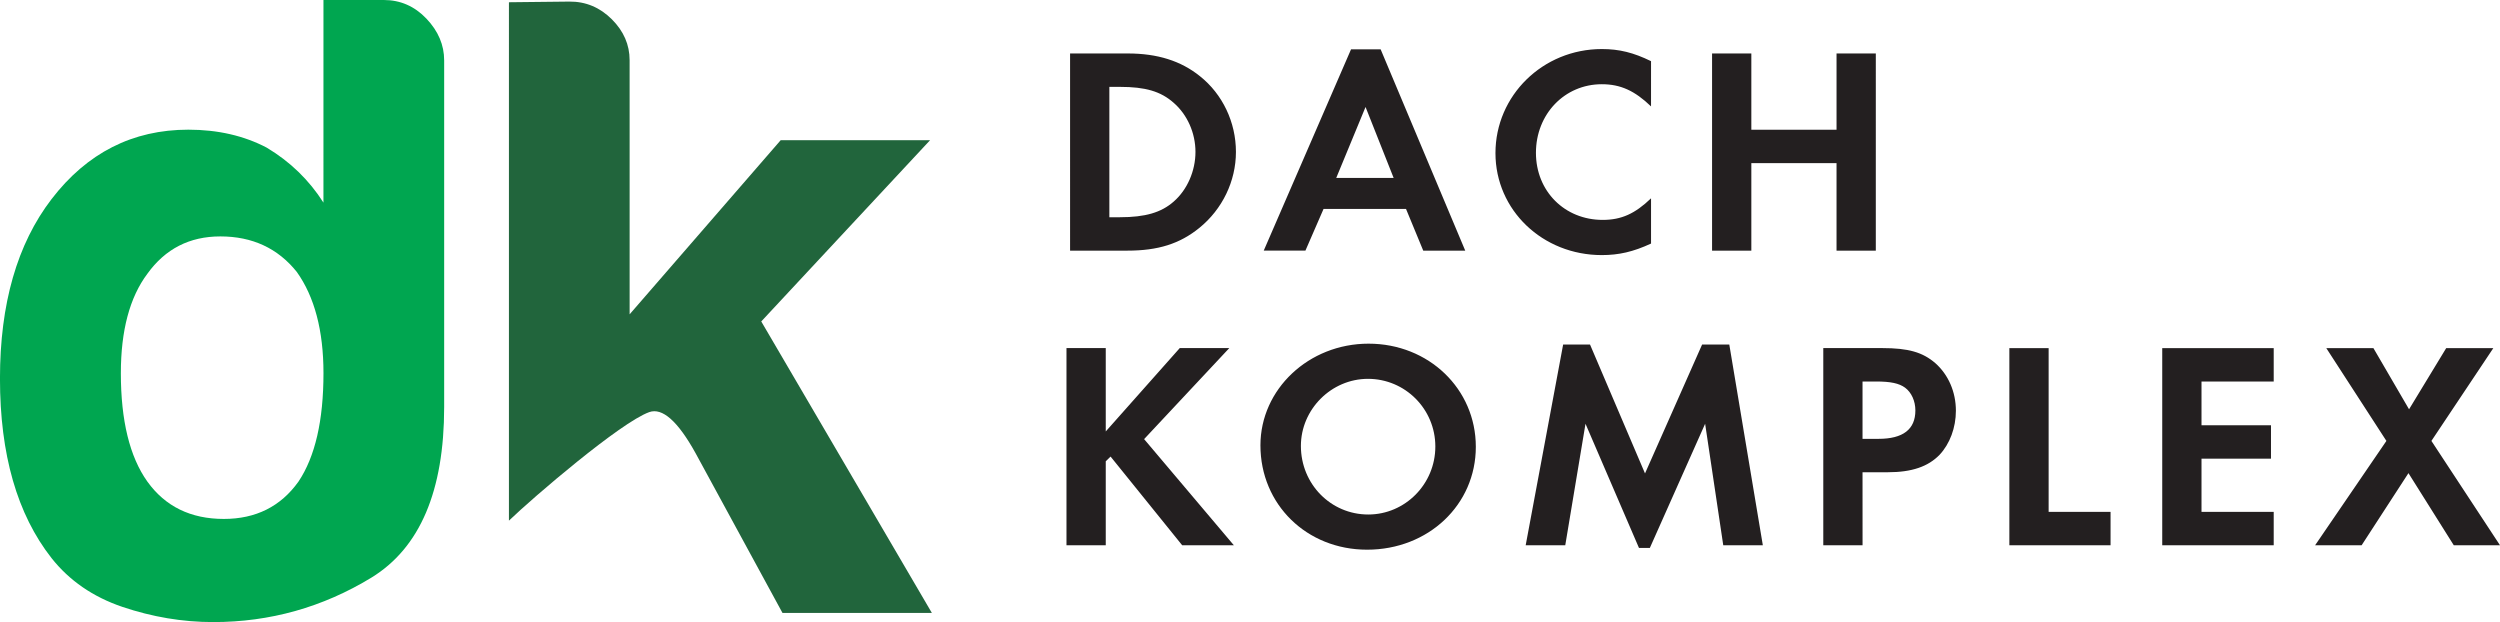
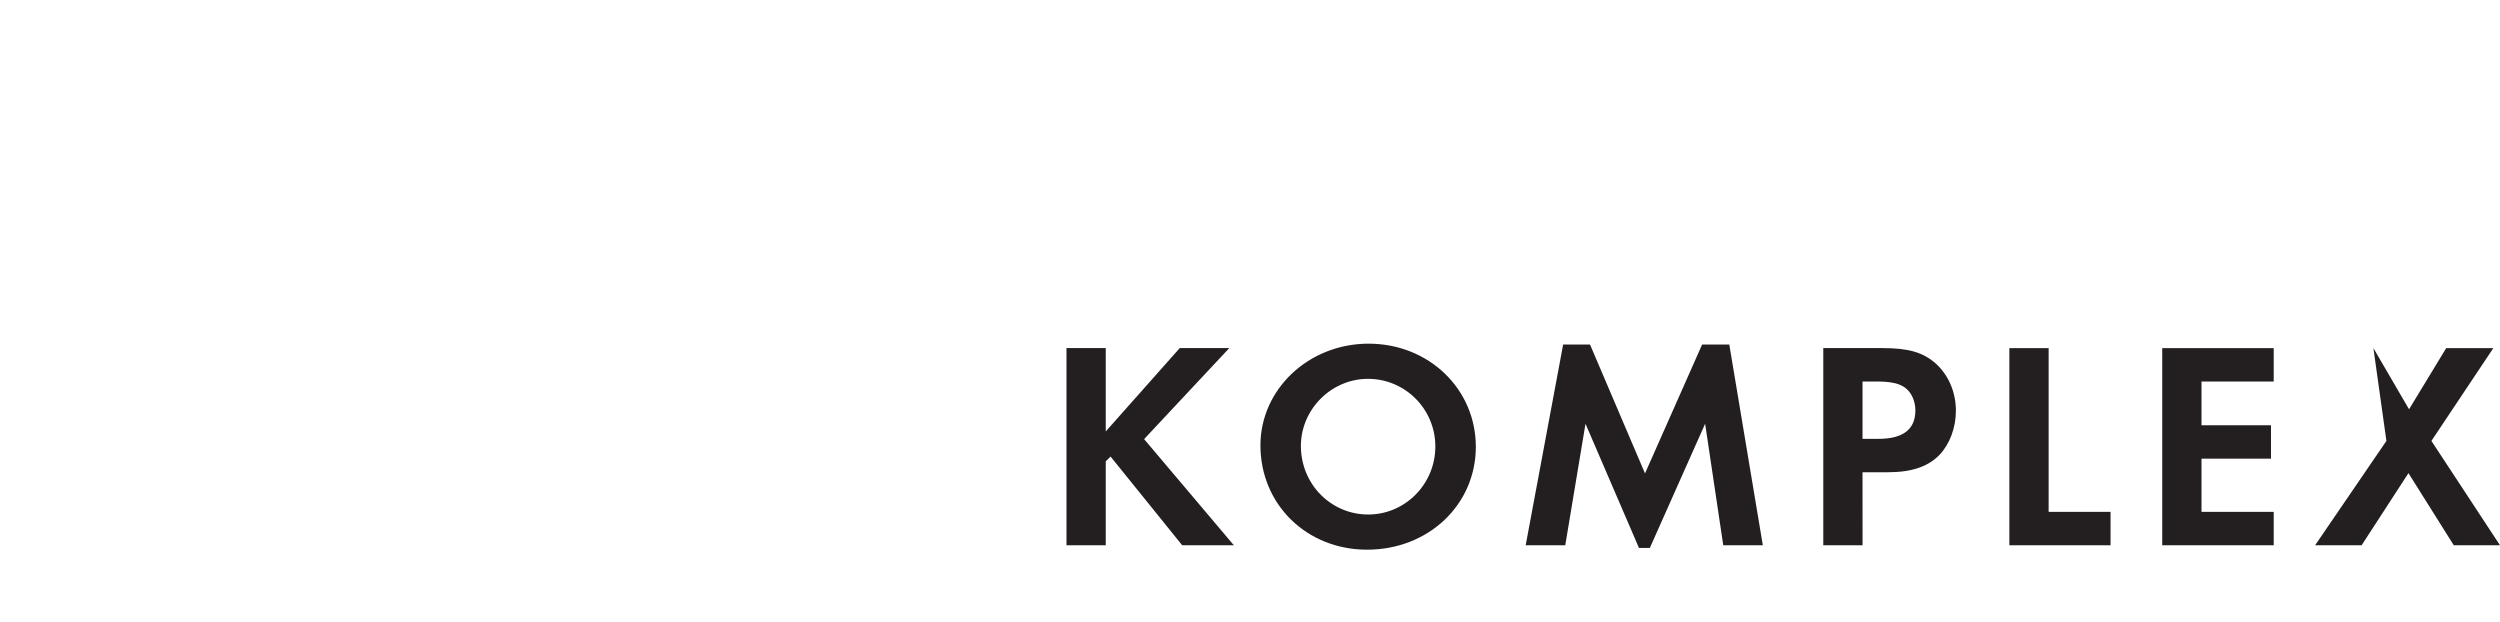
<svg xmlns="http://www.w3.org/2000/svg" width="181.227mm" height="45.094mm" viewBox="0 0 181.227 45.094" version="1.1" id="svg1">
  <defs id="defs1" />
  <g id="layer1" transform="translate(-22.592,-13.876)">
    <g id="g1">
-       <path id="path1" d="m 46.04,13.876 h 4.375 c 1.198,0 2.232,0.451 3.089,1.352 0.858,0.901 1.286,1.913 1.286,3.023 v 25.131 c 0,6.09 -1.759,10.213 -5.277,12.368 -3.518,2.144 -7.344,3.221 -11.466,3.221 -2.232,0 -4.419,-0.374 -6.574,-1.099 -2.144,-0.726 -3.859,-1.913 -5.145,-3.54 -2.495,-3.177 -3.738,-7.519 -3.738,-13.016 0,-5.409 1.242,-9.751 3.738,-13.005 2.572,-3.353 5.881,-5.035 9.916,-5.035 2.144,0 4.035,0.44 5.673,1.297 1.715,1.022 3.089,2.364 4.122,3.991 z M 31.353,40.93 c 0,3.43 0.638,6.057 1.924,7.86 1.297,1.803 3.144,2.704 5.541,2.704 2.32,0 4.122,-0.902 5.409,-2.704 1.209,-1.803 1.814,-4.43 1.814,-7.86 0,-3.089 -0.649,-5.541 -1.935,-7.343 -1.374,-1.715 -3.221,-2.573 -5.541,-2.573 -2.232,0 -3.99,0.902 -5.288,2.704 -1.286,1.715 -1.924,4.123 -1.924,7.212" style="fill:#00a650;fill-opacity:1;fill-rule:nonzero;stroke:none;stroke-width:0.353" />
-       <path id="path2" d="m 68.234,24.04 v 0 12.621 l 10.95,-12.621 h 10.829 l -12.237,13.138 12.368,21.13 h -10.829 l -6.31,-11.599 c -1.287,-2.319 -2.408,-3.298 -3.353,-2.957 -2.087,0.752 -8.423,6.186 -10.167,7.866 V 14.039 l 4.373,-0.048 c 1.198,-0.013 2.231,0.429 3.089,1.286 0.858,0.858 1.286,1.847 1.286,2.958 z" style="fill:#21653c;fill-opacity:1;fill-rule:nonzero;stroke:none;stroke-width:0.353" />
-     </g>
-     <path id="path3" d="m 100.163,32.045 h 4.161 c 2.212,0 3.789,-0.493 5.212,-1.65 1.664,-1.35 2.65,-3.386 2.65,-5.507 0,-2.143 -0.963,-4.178 -2.606,-5.486 -1.38,-1.114 -3.088,-1.65 -5.234,-1.65 h -4.183 z m 2.847,-2.421 v -9.45 h 0.767 c 1.84,0 2.956,0.321 3.898,1.157 0.986,0.857 1.577,2.186 1.577,3.557 0,1.371 -0.591,2.743 -1.577,3.6 -0.898,0.793 -2.058,1.136 -3.898,1.136 z m 21.506,-0.6 1.248,3.021 h 3.044 L 122.676,17.452 h -2.146 l -6.329,14.592 h 3.022 l 1.314,-3.021 z m -0.898,-2.25 h -4.161 l 2.124,-5.143 z m 18.659,-8.464 c -1.27,-0.621 -2.299,-0.878 -3.569,-0.878 -4.27,0 -7.709,3.364 -7.709,7.543 0,4.136 3.416,7.393 7.709,7.393 1.226,0 2.277,-0.236 3.569,-0.836 v -3.279 c -1.16,1.114 -2.146,1.564 -3.504,1.564 -2.759,0 -4.84,-2.078 -4.84,-4.864 0,-2.807 2.08,-4.971 4.774,-4.971 1.358,0 2.387,0.471 3.569,1.607 z m 7.271,4.971 v -5.528 h -2.847 v 14.292 h 2.847 v -6.343 h 6.176 v 6.343 h 2.847 V 17.752 h -2.847 v 5.528 z" style="fill:#231f20;fill-opacity:1;fill-rule:nonzero;stroke:none;stroke-width:0.502" />
-     <path id="path3-2" d="m 102.749,45.152 v -6.043 h -2.847 v 14.292 h 2.847 V 47.316 l 0.35,-0.343 5.19,6.428 h 3.745 l -6.504,-7.693 6.176,-6.6 h -3.591 z m 19.053,-6.364 c -4.336,0 -7.84,3.3 -7.84,7.371 0,4.286 3.351,7.564 7.73,7.564 4.446,0 7.884,-3.257 7.884,-7.457 0,-4.2 -3.416,-7.478 -7.774,-7.478 z m -0.044,2.55 c 2.694,0 4.883,2.186 4.883,4.907 0,2.721 -2.19,4.928 -4.862,4.928 -2.716,0 -4.884,-2.207 -4.884,-4.971 0,-2.657 2.212,-4.864 4.862,-4.864 z m 11.432,12.064 h 2.869 l 1.467,-8.807 3.876,9 h 0.789 l 4.007,-9 1.314,8.807 h 2.869 l -2.431,-14.55 h -1.971 l -4.139,9.343 -3.986,-9.343 h -1.949 z m 24.418,-5.293 h 1.84 c 1.73,0 2.913,-0.407 3.745,-1.264 0.745,-0.793 1.183,-1.971 1.183,-3.193 0,-1.371 -0.548,-2.614 -1.489,-3.45 -0.92,-0.793 -1.949,-1.093 -3.854,-1.093 h -4.27 v 14.292 h 2.847 z m 0,-2.421 v -4.157 h 0.985 c 1.051,0 1.664,0.129 2.102,0.45 0.46,0.343 0.744,0.964 0.744,1.65 0,1.371 -0.898,2.057 -2.672,2.057 z m 13.491,-6.578 h -2.847 v 14.292 h 7.336 v -2.421 h -4.489 z m 16.316,2.421 v -2.421 h -8.081 v 14.292 h 8.081 v -2.421 h -5.234 v -3.857 h 5.037 v -2.421 h -5.037 v -3.171 z m 8.169,4.307 -5.168,7.564 h 3.372 l 3.395,-5.228 3.285,5.228 h 3.35 l -4.971,-7.564 4.489,-6.728 h -3.416 l -2.694,4.436 -2.584,-4.436 h -3.416 z" style="fill:#231f20;fill-opacity:1;fill-rule:nonzero;stroke:none;stroke-width:0.502" />
+       </g>
+     <path id="path3-2" d="m 102.749,45.152 v -6.043 h -2.847 v 14.292 h 2.847 V 47.316 l 0.35,-0.343 5.19,6.428 h 3.745 l -6.504,-7.693 6.176,-6.6 h -3.591 z m 19.053,-6.364 c -4.336,0 -7.84,3.3 -7.84,7.371 0,4.286 3.351,7.564 7.73,7.564 4.446,0 7.884,-3.257 7.884,-7.457 0,-4.2 -3.416,-7.478 -7.774,-7.478 z m -0.044,2.55 c 2.694,0 4.883,2.186 4.883,4.907 0,2.721 -2.19,4.928 -4.862,4.928 -2.716,0 -4.884,-2.207 -4.884,-4.971 0,-2.657 2.212,-4.864 4.862,-4.864 z m 11.432,12.064 h 2.869 l 1.467,-8.807 3.876,9 h 0.789 l 4.007,-9 1.314,8.807 h 2.869 l -2.431,-14.55 h -1.971 l -4.139,9.343 -3.986,-9.343 h -1.949 z m 24.418,-5.293 h 1.84 c 1.73,0 2.913,-0.407 3.745,-1.264 0.745,-0.793 1.183,-1.971 1.183,-3.193 0,-1.371 -0.548,-2.614 -1.489,-3.45 -0.92,-0.793 -1.949,-1.093 -3.854,-1.093 h -4.27 v 14.292 h 2.847 z m 0,-2.421 v -4.157 h 0.985 c 1.051,0 1.664,0.129 2.102,0.45 0.46,0.343 0.744,0.964 0.744,1.65 0,1.371 -0.898,2.057 -2.672,2.057 z m 13.491,-6.578 h -2.847 v 14.292 h 7.336 v -2.421 h -4.489 z m 16.316,2.421 v -2.421 h -8.081 v 14.292 h 8.081 v -2.421 h -5.234 v -3.857 h 5.037 v -2.421 h -5.037 v -3.171 z m 8.169,4.307 -5.168,7.564 h 3.372 l 3.395,-5.228 3.285,5.228 h 3.35 l -4.971,-7.564 4.489,-6.728 h -3.416 l -2.694,4.436 -2.584,-4.436 z" style="fill:#231f20;fill-opacity:1;fill-rule:nonzero;stroke:none;stroke-width:0.502" />
  </g>
</svg>